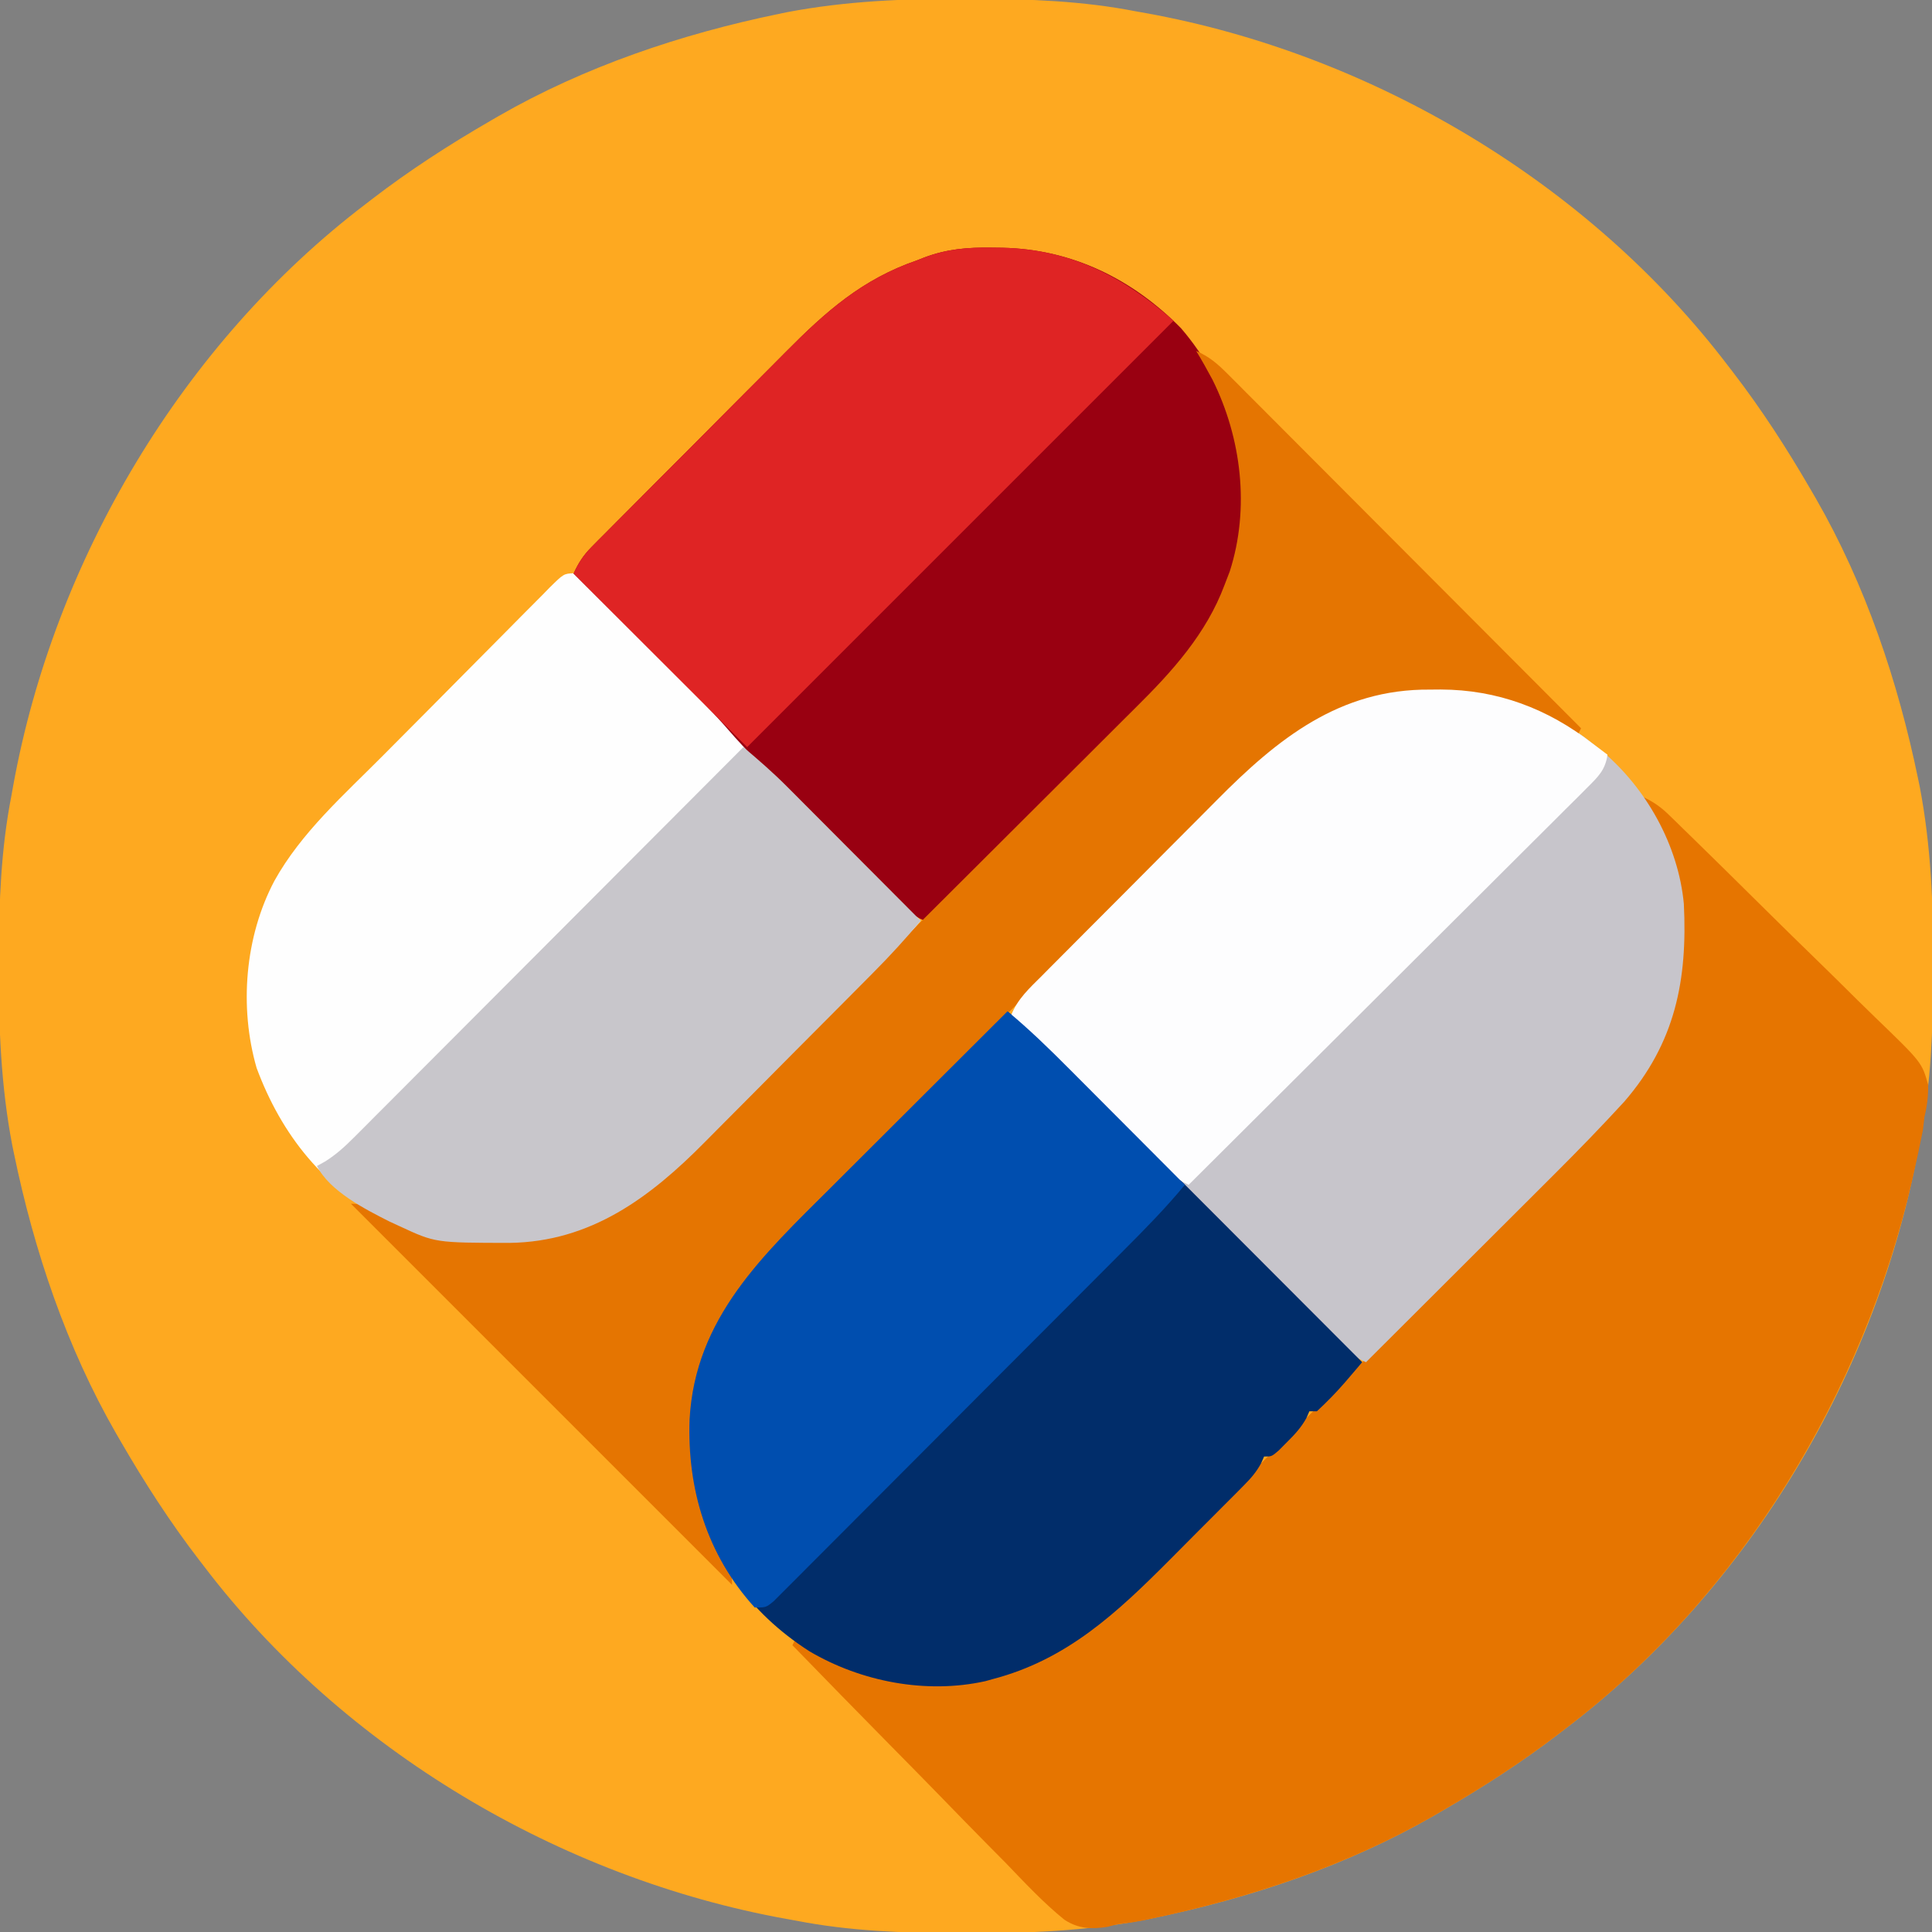
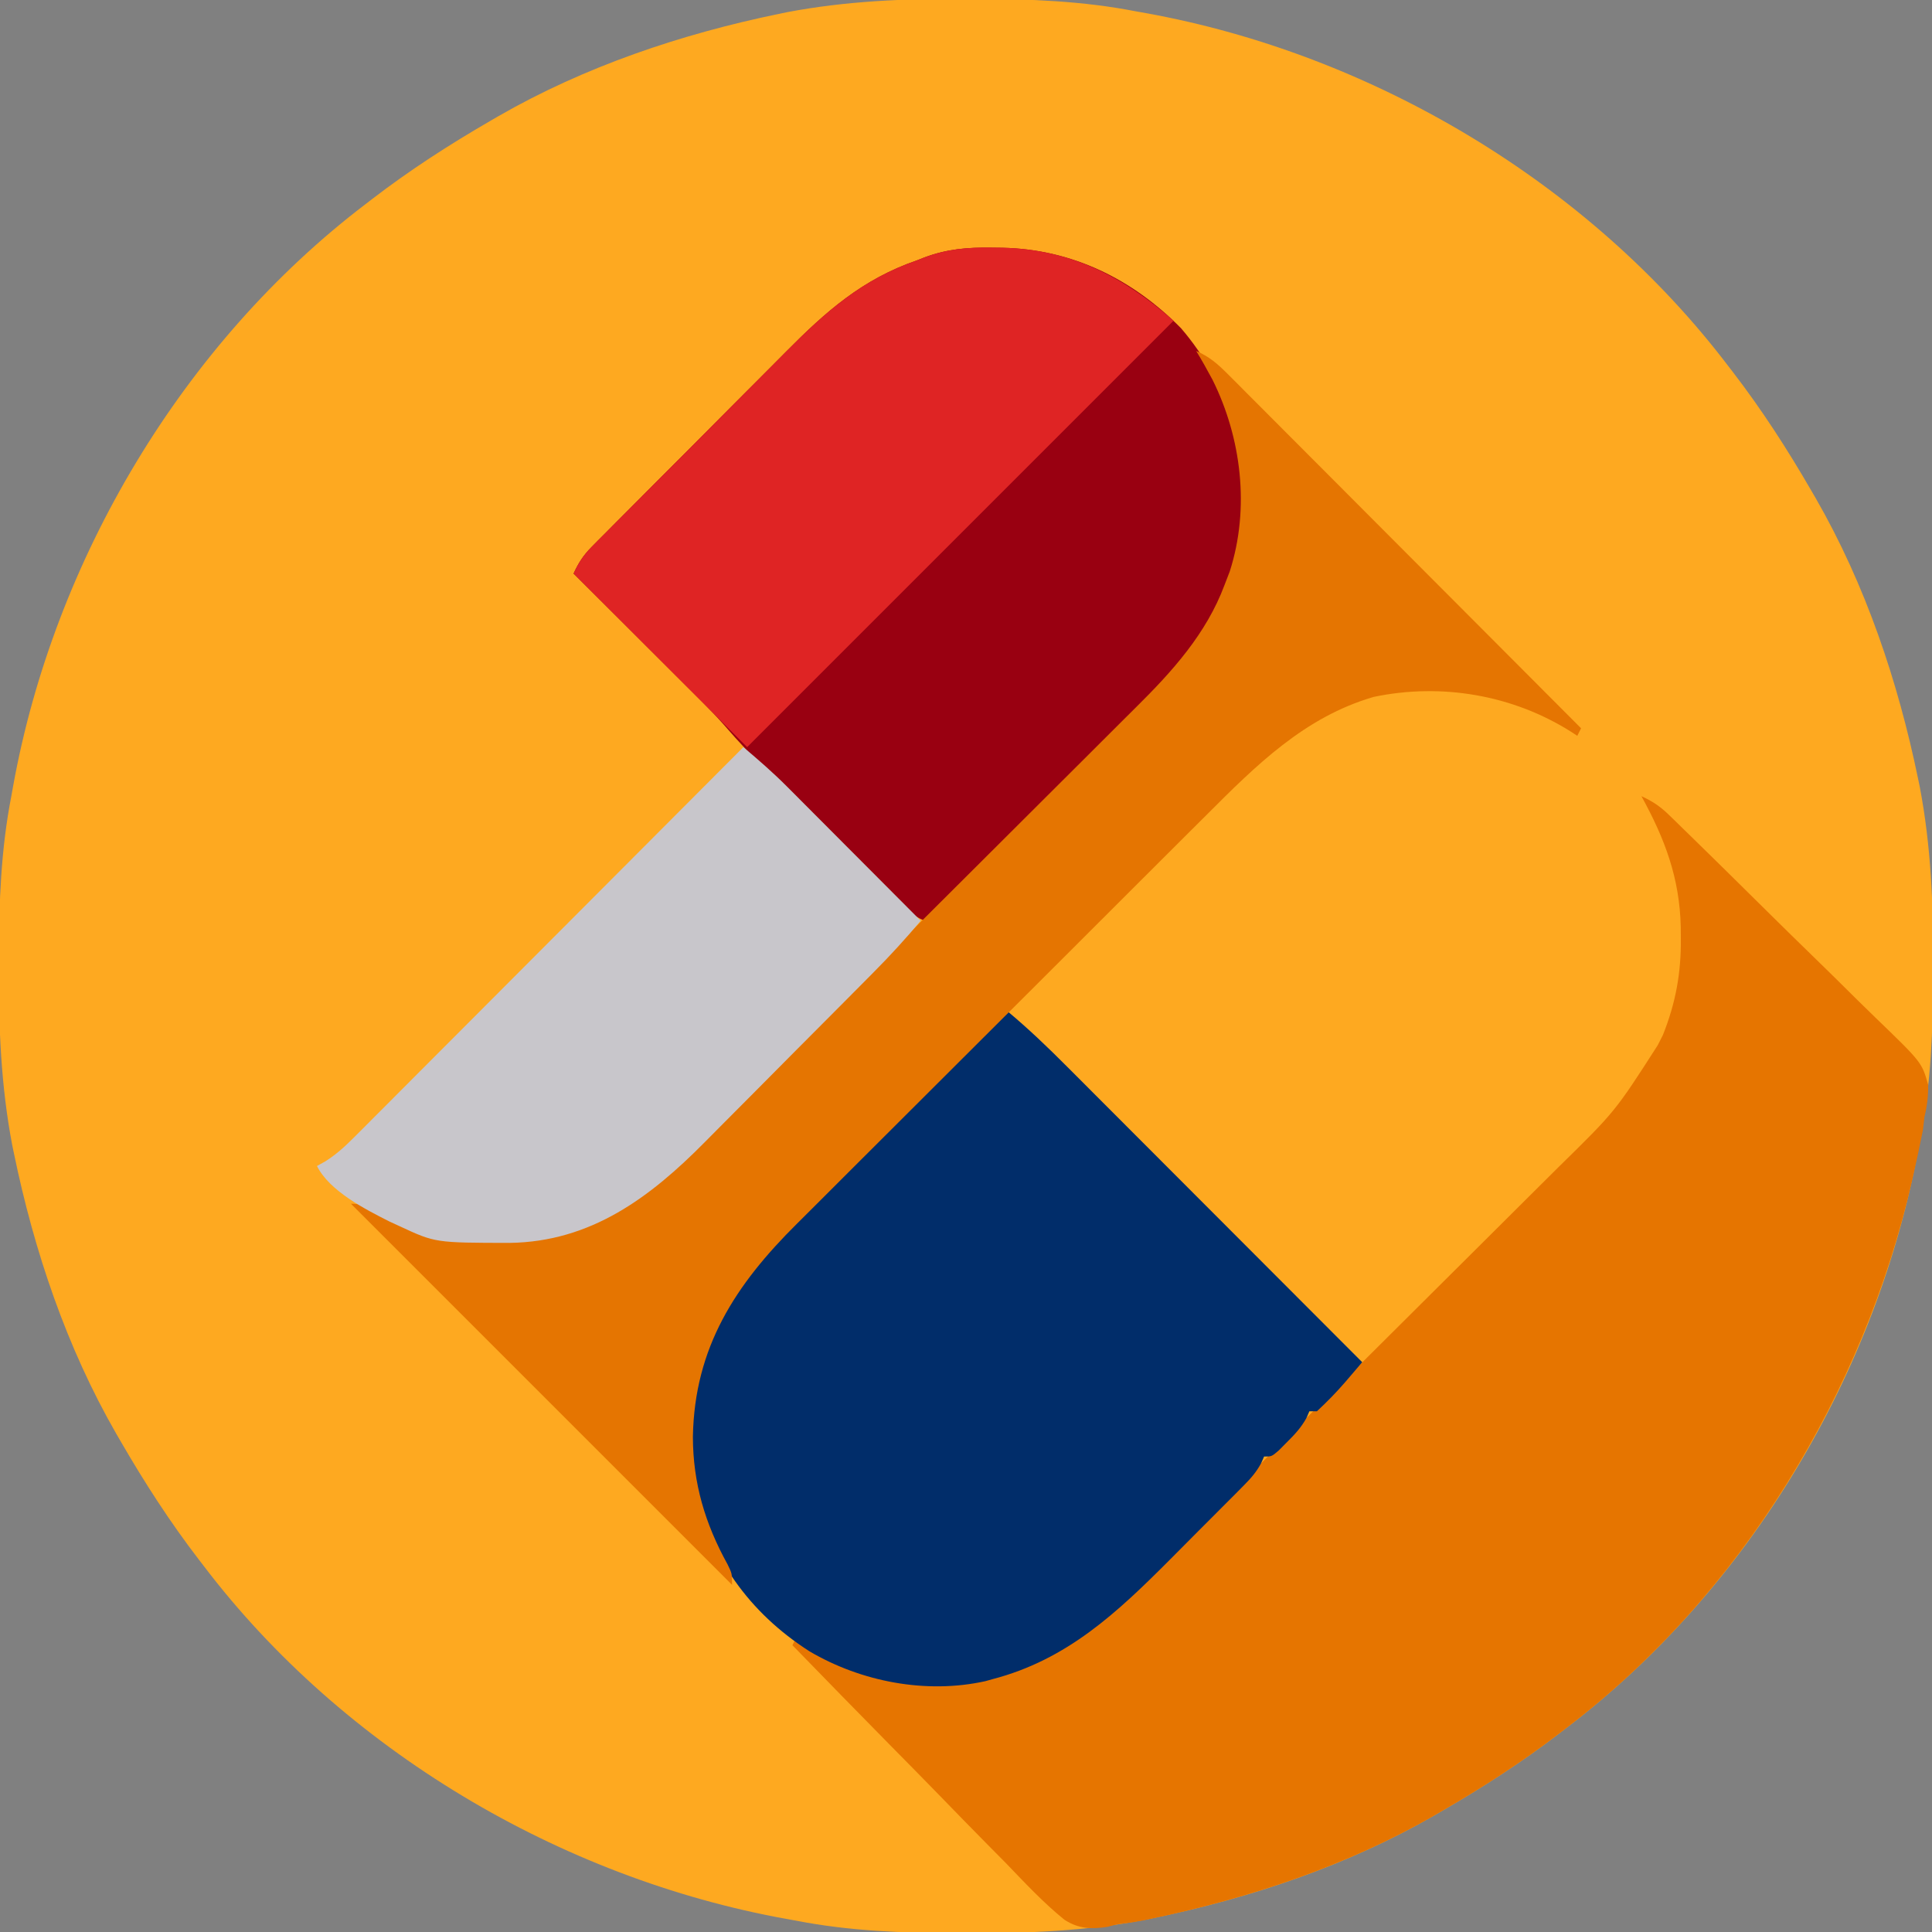
<svg xmlns="http://www.w3.org/2000/svg" version="1.1" width="512" height="512">
  <rect width="100%" height="100%" fill="#808080" stroke="none" />
  <path d="M0 0 C1.451 0.003 1.451 0.003 2.931 0.006 C17.264 0.051 31.21 0.56 45.312 3.312 C46.658 3.554 46.658 3.554 48.031 3.8 C107.841 14.623 165.355 48.681 202.312 97.312 C202.729 97.853 203.146 98.393 203.575 98.95 C211.258 108.945 218.001 119.405 224.312 130.312 C224.707 130.99 225.101 131.667 225.507 132.365 C238.69 155.283 247.295 180.858 252.625 206.688 C252.772 207.398 252.92 208.109 253.072 208.841 C256.057 224.484 256.687 240.119 256.625 256 C256.622 257.451 256.622 257.451 256.619 258.931 C256.574 273.264 256.065 287.21 253.312 301.312 C253.152 302.21 252.991 303.107 252.825 304.031 C242.002 363.841 207.944 421.355 159.312 458.312 C158.772 458.729 158.232 459.146 157.675 459.575 C147.68 467.258 137.22 474.001 126.312 480.312 C125.635 480.707 124.958 481.101 124.26 481.507 C101.342 494.69 75.767 503.295 49.938 508.625 C49.227 508.772 48.516 508.92 47.784 509.072 C32.141 512.057 16.506 512.687 0.625 512.625 C-0.342 512.623 -1.31 512.621 -2.306 512.619 C-16.639 512.574 -30.585 512.065 -44.688 509.312 C-45.585 509.152 -46.482 508.991 -47.406 508.825 C-107.216 498.002 -164.73 463.944 -201.688 415.312 C-202.104 414.772 -202.521 414.232 -202.95 413.675 C-210.633 403.68 -217.376 393.22 -223.688 382.312 C-224.082 381.635 -224.476 380.958 -224.882 380.26 C-238.065 357.342 -246.67 331.767 -252 305.938 C-252.147 305.227 -252.295 304.516 -252.447 303.784 C-255.432 288.141 -256.062 272.506 -256 256.625 C-255.998 255.658 -255.996 254.69 -255.994 253.694 C-255.949 239.361 -255.44 225.415 -252.688 211.312 C-252.446 209.967 -252.446 209.967 -252.2 208.594 C-241.377 148.784 -207.319 91.27 -158.688 54.312 C-158.147 53.896 -157.607 53.479 -157.05 53.05 C-147.055 45.367 -136.595 38.624 -125.688 32.312 C-125.01 31.918 -124.333 31.524 -123.635 31.118 C-100.717 17.935 -75.142 9.33 -49.312 4 C-48.602 3.853 -47.891 3.705 -47.159 3.553 C-31.516 0.568 -15.881 -0.062 0 0 Z " fill="#FEA920" transform="translate(255.688,-0.312)" />
-   <path d="M0 0 C2.845 1.297 4.94 2.678 7.176 4.855 C7.779 5.438 8.382 6.021 9.003 6.621 C9.653 7.259 10.302 7.897 10.972 8.554 C11.665 9.228 12.358 9.901 13.072 10.595 C15.362 12.825 17.643 15.064 19.922 17.305 C21.091 18.454 21.091 18.454 22.284 19.627 C26.409 23.687 30.525 27.754 34.636 31.826 C38.037 35.191 41.453 38.538 44.885 41.87 C49.034 45.898 53.152 49.955 57.251 54.034 C58.815 55.581 60.389 57.118 61.973 58.643 C74.308 70.545 74.308 70.545 75.979 76.477 C76.022 79.52 75.715 82.051 75 85 C74.865 86.156 74.731 87.313 74.592 88.504 C74.398 89.443 74.204 90.381 74.004 91.348 C73.78 92.433 73.556 93.519 73.325 94.638 C72.948 96.333 72.948 96.333 72.562 98.062 C72.296 99.271 72.029 100.48 71.755 101.726 C58.795 158.165 26.437 211.71 -20 247 C-20.54 247.417 -21.081 247.833 -21.637 248.263 C-31.632 255.946 -42.092 262.688 -53 269 C-53.677 269.394 -54.354 269.789 -55.052 270.195 C-78.111 283.458 -103.795 291.976 -129.75 297.438 C-130.511 297.602 -131.272 297.766 -132.056 297.935 C-133.517 298.219 -134.987 298.459 -136.463 298.647 C-139.008 298.953 -139.008 298.953 -141.474 299.631 C-145.775 300.292 -149.181 300.188 -152.923 297.744 C-158.504 293.235 -163.396 287.977 -168.359 282.812 C-169.999 281.151 -171.641 279.492 -173.285 277.835 C-177.593 273.482 -181.864 269.093 -186.128 264.696 C-190.49 260.211 -194.887 255.759 -199.281 251.305 C-207.888 242.569 -216.456 233.797 -225 225 C-224.505 224.01 -224.505 224.01 -224 223 C-223.406 223.387 -222.811 223.773 -222.199 224.172 C-206.803 233.846 -190.373 236.157 -172.461 233.469 C-169.891 232.787 -167.474 231.972 -165 231 C-164.18 230.733 -163.36 230.466 -162.516 230.191 C-152.931 226.843 -145.475 220.508 -138.113 213.684 C-137.558 213.169 -137.002 212.655 -136.43 212.126 C-129.274 205.453 -122.395 198.502 -115.5 191.562 C-114.156 190.214 -112.813 188.866 -111.469 187.518 C-109.016 185.057 -106.565 182.595 -104.115 180.131 C-101.415 177.416 -98.709 174.706 -96 172 C-95.392 171.392 -94.783 170.783 -94.156 170.156 C-92.438 168.438 -90.719 166.719 -89 165 C-88.292 164.291 -87.584 163.582 -86.854 162.851 C-83.408 159.405 -79.949 155.973 -76.491 152.539 C-68.949 145.046 -61.415 137.545 -53.885 130.041 C-49.336 125.507 -44.785 120.977 -40.227 116.453 C-35.805 112.064 -31.391 107.668 -26.982 103.267 C-25.309 101.599 -23.632 99.933 -21.953 98.27 C-6.975 83.578 -6.975 83.578 4.312 66 C4.762 65.113 5.212 64.226 5.676 63.312 C9.077 54.804 10.535 46.836 10.438 37.688 C10.43 36.684 10.422 35.681 10.415 34.647 C10.129 21.707 6.223 11.325 0 0 Z " fill="#E67500" transform="translate(435,211)" />
-   <path d="M0 0 C1.407 -0.012 1.407 -0.012 2.842 -0.023 C17.736 0.018 31.441 4.892 43.062 14.25 C43.918 14.931 44.774 15.611 45.656 16.312 C57.411 26.226 65.852 41.299 67.3 56.786 C68.294 76.92 65.053 93.551 51.499 109.212 C50.559 110.232 49.614 111.247 48.665 112.259 C48.146 112.816 47.627 113.373 47.092 113.947 C40.87 120.585 34.431 127.007 27.984 133.426 C26.679 134.73 25.373 136.034 24.067 137.338 C20.677 140.725 17.283 144.109 13.888 147.493 C10.407 150.964 6.928 154.438 3.449 157.912 C-3.344 164.694 -10.139 171.473 -16.938 178.25 C-20.183 176.825 -22.339 175.096 -24.835 172.593 C-25.598 171.833 -26.361 171.073 -27.147 170.29 C-28.387 169.038 -28.387 169.038 -29.653 167.761 C-30.532 166.883 -31.41 166.005 -32.315 165.1 C-34.719 162.695 -37.119 160.285 -39.517 157.874 C-42.025 155.353 -44.539 152.838 -47.052 150.322 C-51.809 145.559 -56.56 140.791 -61.31 136.022 C-66.718 130.591 -72.132 125.166 -77.547 119.741 C-88.683 108.584 -99.813 97.419 -110.938 86.25 C-109.002 82.031 -106.109 79.126 -102.858 75.88 C-102.235 75.25 -101.612 74.62 -100.97 73.971 C-98.906 71.888 -96.834 69.813 -94.762 67.738 C-93.316 66.286 -91.87 64.834 -90.425 63.381 C-87.387 60.332 -84.346 57.287 -81.302 54.244 C-77.43 50.373 -73.572 46.487 -69.718 42.598 C-66.731 39.589 -63.735 36.589 -60.737 33.592 C-59.313 32.165 -57.892 30.736 -56.474 29.302 C-40.371 13.039 -23.925 -0.197 0 0 Z " fill="#C7C5CB" transform="translate(378.938,182.75)" />
+   <path d="M0 0 C2.845 1.297 4.94 2.678 7.176 4.855 C7.779 5.438 8.382 6.021 9.003 6.621 C9.653 7.259 10.302 7.897 10.972 8.554 C11.665 9.228 12.358 9.901 13.072 10.595 C15.362 12.825 17.643 15.064 19.922 17.305 C21.091 18.454 21.091 18.454 22.284 19.627 C26.409 23.687 30.525 27.754 34.636 31.826 C38.037 35.191 41.453 38.538 44.885 41.87 C49.034 45.898 53.152 49.955 57.251 54.034 C58.815 55.581 60.389 57.118 61.973 58.643 C74.308 70.545 74.308 70.545 75.979 76.477 C76.022 79.52 75.715 82.051 75 85 C74.865 86.156 74.731 87.313 74.592 88.504 C74.398 89.443 74.204 90.381 74.004 91.348 C73.78 92.433 73.556 93.519 73.325 94.638 C72.948 96.333 72.948 96.333 72.562 98.062 C72.296 99.271 72.029 100.48 71.755 101.726 C58.795 158.165 26.437 211.71 -20 247 C-20.54 247.417 -21.081 247.833 -21.637 248.263 C-31.632 255.946 -42.092 262.688 -53 269 C-53.677 269.394 -54.354 269.789 -55.052 270.195 C-78.111 283.458 -103.795 291.976 -129.75 297.438 C-130.511 297.602 -131.272 297.766 -132.056 297.935 C-133.517 298.219 -134.987 298.459 -136.463 298.647 C-139.008 298.953 -139.008 298.953 -141.474 299.631 C-145.775 300.292 -149.181 300.188 -152.923 297.744 C-158.504 293.235 -163.396 287.977 -168.359 282.812 C-169.999 281.151 -171.641 279.492 -173.285 277.835 C-177.593 273.482 -181.864 269.093 -186.128 264.696 C-190.49 260.211 -194.887 255.759 -199.281 251.305 C-207.888 242.569 -216.456 233.797 -225 225 C-224.505 224.01 -224.505 224.01 -224 223 C-223.406 223.387 -222.811 223.773 -222.199 224.172 C-206.803 233.846 -190.373 236.157 -172.461 233.469 C-169.891 232.787 -167.474 231.972 -165 231 C-164.18 230.733 -163.36 230.466 -162.516 230.191 C-152.931 226.843 -145.475 220.508 -138.113 213.684 C-137.558 213.169 -137.002 212.655 -136.43 212.126 C-129.274 205.453 -122.395 198.502 -115.5 191.562 C-114.156 190.214 -112.813 188.866 -111.469 187.518 C-109.016 185.057 -106.565 182.595 -104.115 180.131 C-101.415 177.416 -98.709 174.706 -96 172 C-95.392 171.392 -94.783 170.783 -94.156 170.156 C-92.438 168.438 -90.719 166.719 -89 165 C-83.408 159.405 -79.949 155.973 -76.491 152.539 C-68.949 145.046 -61.415 137.545 -53.885 130.041 C-49.336 125.507 -44.785 120.977 -40.227 116.453 C-35.805 112.064 -31.391 107.668 -26.982 103.267 C-25.309 101.599 -23.632 99.933 -21.953 98.27 C-6.975 83.578 -6.975 83.578 4.312 66 C4.762 65.113 5.212 64.226 5.676 63.312 C9.077 54.804 10.535 46.836 10.438 37.688 C10.43 36.684 10.422 35.681 10.415 34.647 C10.129 21.707 6.223 11.325 0 0 Z " fill="#E67500" transform="translate(435,211)" />
  <path d="M0 0 C5.552 4.624 10.685 9.549 15.781 14.667 C17.055 15.942 17.055 15.942 18.355 17.242 C20.665 19.551 22.972 21.863 25.278 24.176 C27.695 26.6 30.116 29.022 32.537 31.443 C37.11 36.02 41.682 40.6 46.252 45.18 C51.46 50.399 56.67 55.614 61.88 60.83 C72.59 71.55 83.296 82.274 94 93 C93.039 94.125 92.076 95.25 91.114 96.375 C90.311 97.315 90.311 97.315 89.491 98.274 C87.119 101.02 84.655 103.526 82 106 C81.34 106 80.68 106 80 106 C79.629 106.859 79.629 106.859 79.25 107.734 C77.807 110.35 76.118 112.148 74 114.25 C73.299 114.956 72.597 115.663 71.875 116.391 C70 118 70 118 68 118 C67.74 118.584 67.481 119.168 67.214 119.769 C65.911 122.163 64.5 123.76 62.583 125.692 C61.884 126.4 61.185 127.108 60.466 127.838 C59.328 128.974 59.328 128.974 58.168 130.133 C57.38 130.925 56.593 131.717 55.781 132.532 C54.108 134.211 52.433 135.887 50.755 137.561 C48.227 140.086 45.711 142.624 43.197 145.164 C29.093 159.324 15.805 171.858 -4 177 C-4.609 177.172 -5.218 177.344 -5.845 177.521 C-21.568 181.014 -38.81 177.67 -52.484 169.613 C-68.683 159.225 -78.708 144.757 -83.312 126.07 C-86.631 108.844 -83.582 90.452 -73.75 75.875 C-65.772 65.247 -56.17 56.034 -46.777 46.68 C-45.422 45.327 -44.068 43.973 -42.713 42.62 C-39.179 39.09 -35.642 35.562 -32.105 32.036 C-28.483 28.424 -24.864 24.81 -21.244 21.195 C-14.166 14.127 -7.084 7.063 0 0 Z " fill="#012D6A" transform="translate(267,268)" />
-   <path d="M0 0 C2.432 1.405 4.193 3.03 6.178 5.024 C7.016 5.859 7.854 6.694 8.717 7.554 C9.615 8.465 10.513 9.375 11.438 10.313 C12.836 11.714 12.836 11.714 14.263 13.143 C16.238 15.124 18.209 17.109 20.176 19.098 C22.677 21.627 25.187 24.148 27.7 26.666 C30.116 29.087 32.527 31.512 34.938 33.938 C36.276 35.282 36.276 35.282 37.641 36.654 C41.34 40.395 44.987 44.14 48.419 48.129 C52.489 52.858 56.898 57.226 61.321 61.622 C62.199 62.498 63.077 63.375 63.981 64.278 C66.76 67.051 69.542 69.821 72.325 72.59 C74.22 74.48 76.115 76.371 78.01 78.262 C82.633 82.874 87.259 87.483 91.887 92.09 C87.942 96.806 83.842 101.291 79.506 105.649 C78.898 106.263 78.291 106.877 77.665 107.51 C75.676 109.518 73.682 111.524 71.688 113.528 C71.001 114.219 70.314 114.91 69.607 115.622 C65.972 119.277 62.335 122.928 58.695 126.578 C54.959 130.325 51.235 134.083 47.514 137.844 C44.628 140.756 41.734 143.659 38.837 146.559 C37.461 147.94 36.088 149.324 34.719 150.712 C20.16 165.458 4.475 177.166 -17.046 177.471 C-36.755 177.438 -36.755 177.438 -46.113 173.09 C-47.058 172.655 -48.003 172.219 -48.976 171.77 C-66.204 163.049 -77.485 148.963 -84.113 131.09 C-88.757 114.993 -87.214 96.326 -79.41 81.554 C-72.286 68.7 -60.864 58.643 -50.593 48.297 C-49.911 47.61 -49.23 46.923 -48.527 46.215 C-44.934 42.595 -41.337 38.979 -37.737 35.364 C-34.763 32.377 -31.797 29.383 -28.837 26.382 C-25.245 22.741 -21.642 19.113 -18.029 15.494 C-16.658 14.115 -15.291 12.733 -13.928 11.346 C-12.033 9.419 -10.122 7.509 -8.207 5.601 C-7.366 4.736 -7.366 4.736 -6.509 3.853 C-2.711 0.116 -2.711 0.116 0 0 Z " fill="#FEFEFE" transform="translate(152.113,151.91)" />
  <path d="M0 0 C0.973 0.012 1.945 0.023 2.948 0.035 C21.313 0.453 37.319 8.322 50.188 21.375 C56.541 28.779 61.042 37.154 64.188 46.375 C64.555 47.411 64.922 48.448 65.301 49.516 C66.478 54.641 66.478 59.51 66.438 64.75 C66.445 65.74 66.453 66.73 66.461 67.75 C66.398 91.589 53.103 107.868 36.992 123.911 C35.586 125.301 34.18 126.692 32.773 128.082 C31.307 129.543 29.842 131.004 28.377 132.465 C24.56 136.271 20.734 140.068 16.906 143.863 C12.985 147.753 9.073 151.651 5.16 155.549 C-2.489 163.166 -10.148 170.774 -17.812 178.375 C-21.287 176.883 -23.533 174.902 -26.195 172.236 C-27.053 171.381 -27.911 170.526 -28.795 169.645 C-30.174 168.255 -30.174 168.255 -31.582 166.836 C-32.546 165.871 -33.51 164.907 -34.474 163.943 C-36.495 161.92 -38.513 159.894 -40.529 157.865 C-43.092 155.284 -45.662 152.711 -48.234 150.139 C-50.228 148.145 -52.218 146.149 -54.208 144.152 C-55.609 142.747 -57.011 141.343 -58.414 139.939 C-62.789 135.531 -67.007 131.064 -71.055 126.356 C-74.473 122.504 -78.156 118.91 -81.809 115.281 C-82.642 114.449 -83.476 113.617 -84.334 112.76 C-86.971 110.129 -89.61 107.502 -92.25 104.875 C-94.049 103.081 -95.848 101.287 -97.646 99.492 C-102.033 95.117 -106.421 90.745 -110.812 86.375 C-109.539 83.589 -108.22 81.53 -106.064 79.36 C-105.226 78.508 -105.226 78.508 -104.37 77.64 C-103.759 77.029 -103.148 76.419 -102.518 75.79 C-101.549 74.811 -101.549 74.811 -100.561 73.812 C-98.422 71.655 -96.276 69.505 -94.129 67.355 C-92.633 65.854 -91.138 64.351 -89.643 62.849 C-86.503 59.698 -83.359 56.55 -80.213 53.405 C-76.202 49.394 -72.204 45.369 -68.211 41.341 C-65.123 38.231 -62.026 35.13 -58.927 32.032 C-57.45 30.553 -55.977 29.071 -54.508 27.586 C-43.943 16.92 -34.257 8.344 -19.812 3.375 C-19.176 3.123 -18.54 2.872 -17.885 2.613 C-11.844 0.352 -6.419 -0.098 0 0 Z " fill="#990011" transform="translate(262.812,65.625)" />
  <path d="M0 0 C3.391 1.469 5.6 3.353 8.201 5.961 C9.032 6.788 9.862 7.616 10.717 8.468 C11.619 9.377 12.521 10.286 13.45 11.223 C14.416 12.189 15.382 13.155 16.348 14.121 C18.968 16.74 21.582 19.365 24.195 21.992 C26.927 24.737 29.665 27.476 32.403 30.216 C37.584 35.404 42.761 40.597 47.936 45.792 C53.828 51.706 59.725 57.615 65.624 63.523 C77.755 75.676 89.88 87.835 102 100 C101.67 100.66 101.34 101.32 101 102 C100.406 101.613 99.811 101.227 99.199 100.828 C83.824 91.168 65.001 87.929 47.059 91.684 C28.711 97.005 15.803 109.894 2.685 123.024 C1.388 124.315 0.091 125.606 -1.207 126.896 C-4.701 130.373 -8.189 133.856 -11.676 137.341 C-13.86 139.524 -16.047 141.706 -18.233 143.888 C-25.88 151.516 -33.522 159.15 -41.159 166.789 C-48.25 173.881 -55.352 180.961 -62.459 188.037 C-68.586 194.138 -74.706 200.247 -80.819 206.361 C-84.459 210.002 -88.103 213.64 -91.754 217.27 C-95.189 220.685 -98.614 224.11 -102.032 227.543 C-103.279 228.792 -104.53 230.038 -105.784 231.281 C-122.12 247.468 -132.96 264.087 -133.375 287.75 C-133.353 300.097 -130.155 310.768 -124.172 321.609 C-123 324 -123 324 -123 327 C-156.33 293.67 -189.66 260.34 -224 226 C-219.472 226 -215.868 228.348 -211.889 230.336 C-198.364 236.9 -180.177 237.562 -165.75 233.438 C-163.808 232.689 -161.889 231.875 -160 231 C-158.931 230.526 -157.863 230.051 -156.762 229.562 C-150.884 226.689 -146.206 223.527 -141.42 219.065 C-140.907 218.588 -140.395 218.111 -139.867 217.619 C-133.739 211.878 -127.791 205.954 -121.847 200.024 C-120.579 198.762 -119.311 197.501 -118.043 196.24 C-113.928 192.145 -109.817 188.045 -105.707 183.945 C-104.281 182.523 -102.855 181.101 -101.428 179.679 C-94.731 173 -88.036 166.319 -81.343 159.636 C-73.657 151.959 -65.962 144.29 -58.26 136.629 C-52.277 130.676 -46.302 124.716 -40.333 118.75 C-36.78 115.2 -33.224 111.653 -29.66 108.114 C-26.308 104.785 -22.966 101.447 -19.631 98.101 C-18.414 96.884 -17.194 95.67 -15.97 94.46 C-6.348 84.941 2.688 74.946 7.5 62.062 C7.964 60.857 8.428 59.652 8.906 58.41 C14.259 41.722 12.007 23.084 4.332 7.645 C2.949 5.053 1.52 2.513 0 0 Z " fill="#E57501" transform="translate(317,93)" />
-   <path d="M0 0 C1.407 -0.012 1.407 -0.012 2.842 -0.023 C17.882 0.018 31.204 5.034 43.062 14.25 C44.395 15.251 45.728 16.251 47.062 17.25 C46.519 21.264 44.583 23.1 41.766 25.907 C40.839 26.838 39.912 27.769 38.957 28.728 C37.922 29.753 36.887 30.777 35.851 31.802 C34.767 32.885 33.683 33.97 32.6 35.055 C29.656 37.999 26.703 40.934 23.749 43.868 C20.663 46.935 17.586 50.01 14.508 53.085 C8.677 58.906 2.839 64.719 -3.002 70.53 C-9.651 77.146 -16.291 83.77 -22.931 90.395 C-36.59 104.023 -50.26 117.64 -63.938 131.25 C-67.385 129.62 -69.638 127.793 -72.339 125.076 C-73.199 124.215 -74.06 123.354 -74.947 122.467 C-75.867 121.537 -76.787 120.607 -77.734 119.648 C-78.692 118.687 -79.651 117.726 -80.609 116.765 C-83.126 114.241 -85.636 111.711 -88.145 109.18 C-90.709 106.595 -93.279 104.017 -95.848 101.438 C-100.883 96.381 -105.912 91.317 -110.938 86.25 C-109.276 81.958 -106.049 79.066 -102.858 75.88 C-102.235 75.25 -101.612 74.62 -100.97 73.971 C-98.906 71.888 -96.834 69.813 -94.762 67.738 C-93.316 66.286 -91.87 64.834 -90.425 63.381 C-87.387 60.332 -84.346 57.287 -81.302 54.244 C-77.43 50.373 -73.572 46.487 -69.718 42.598 C-66.731 39.589 -63.735 36.589 -60.737 33.592 C-59.313 32.165 -57.892 30.736 -56.474 29.302 C-40.371 13.039 -23.925 -0.197 0 0 Z " fill="#FDFDFE" transform="translate(378.938,182.75)" />
  <path d="M0 0 C0.973 0.012 1.945 0.023 2.948 0.035 C20.776 0.441 34.947 7.661 48.188 19.375 C10.521 57.042 -27.146 94.708 -64.812 132.375 C-80.146 117.042 -95.479 101.708 -110.812 86.375 C-109.539 83.589 -108.22 81.53 -106.064 79.36 C-105.226 78.508 -105.226 78.508 -104.37 77.64 C-103.759 77.029 -103.148 76.419 -102.518 75.79 C-101.549 74.811 -101.549 74.811 -100.561 73.812 C-98.422 71.655 -96.276 69.505 -94.129 67.355 C-92.633 65.854 -91.138 64.351 -89.643 62.849 C-86.503 59.698 -83.359 56.55 -80.213 53.405 C-76.202 49.394 -72.204 45.369 -68.211 41.341 C-65.123 38.231 -62.026 35.13 -58.927 32.032 C-57.45 30.553 -55.977 29.071 -54.508 27.586 C-43.943 16.92 -34.257 8.344 -19.812 3.375 C-19.176 3.123 -18.54 2.872 -17.885 2.613 C-11.844 0.352 -6.419 -0.098 0 0 Z " fill="#DF2424" transform="translate(262.812,65.625)" />
  <path d="M0 0 C3.951 3.333 7.815 6.69 11.467 10.353 C12.667 11.554 12.667 11.554 13.892 12.778 C14.731 13.622 15.569 14.466 16.434 15.336 C17.312 16.215 18.189 17.095 19.094 18.001 C21.878 20.79 24.658 23.582 27.438 26.375 C29.332 28.275 31.228 30.175 33.123 32.074 C37.751 36.714 42.377 41.356 47 46 C43.055 50.716 38.955 55.201 34.618 59.559 C34.011 60.173 33.404 60.787 32.778 61.419 C30.788 63.428 28.795 65.433 26.801 67.438 C26.114 68.128 25.427 68.819 24.719 69.531 C21.085 73.186 17.448 76.838 13.808 80.487 C10.072 84.234 6.348 87.993 2.626 91.754 C-0.259 94.666 -3.154 97.568 -6.05 100.469 C-7.426 101.85 -8.799 103.234 -10.168 104.621 C-24.728 119.367 -40.412 131.076 -61.933 131.38 C-81.643 131.348 -81.643 131.348 -91 127 C-92.417 126.346 -92.417 126.346 -93.863 125.68 C-100.285 122.429 -109.676 117.647 -113 111 C-112.272 110.597 -111.544 110.194 -110.794 109.779 C-107.897 107.934 -105.722 105.968 -103.299 103.539 C-101.925 102.17 -101.925 102.17 -100.524 100.773 C-99.522 99.764 -98.52 98.755 -97.518 97.745 C-96.454 96.68 -95.389 95.616 -94.324 94.552 C-91.44 91.668 -88.562 88.778 -85.685 85.887 C-82.675 82.865 -79.659 79.848 -76.644 76.831 C-70.938 71.119 -65.237 65.402 -59.539 59.683 C-53.049 53.171 -46.554 46.665 -40.059 40.159 C-26.699 26.779 -13.347 13.392 0 0 Z " fill="#C8C6CB" transform="translate(197,198)" />
-   <path d="M0 0 C5.798 4.814 11.123 9.992 16.434 15.336 C17.312 16.215 18.189 17.095 19.094 18.001 C21.878 20.79 24.658 23.582 27.438 26.375 C29.332 28.275 31.228 30.175 33.123 32.074 C37.751 36.714 42.377 41.356 47 46 C41.907 52.151 36.368 57.787 30.728 63.433 C29.697 64.469 28.667 65.504 27.636 66.54 C24.856 69.333 22.072 72.123 19.288 74.912 C17.548 76.656 15.808 78.399 14.068 80.143 C8.623 85.602 3.176 91.059 -2.275 96.514 C-8.563 102.807 -14.845 109.106 -21.122 115.412 C-25.98 120.292 -30.845 125.166 -35.713 130.036 C-38.619 132.943 -41.523 135.853 -44.421 138.768 C-47.14 141.504 -49.866 144.233 -52.598 146.956 C-53.601 147.958 -54.601 148.962 -55.599 149.97 C-56.957 151.34 -58.325 152.701 -59.693 154.061 C-60.457 154.826 -61.221 155.591 -62.008 156.38 C-64 158 -64 158 -67 158 C-79.661 144.067 -84.909 126.665 -84.254 108.164 C-82.807 81.253 -64.746 64.575 -46.777 46.68 C-45.422 45.327 -44.068 43.973 -42.713 42.62 C-39.179 39.09 -35.642 35.562 -32.105 32.036 C-28.483 28.424 -24.864 24.81 -21.244 21.195 C-14.166 14.127 -7.084 7.063 0 0 Z " fill="#004EAF" transform="translate(267,268)" />
</svg>